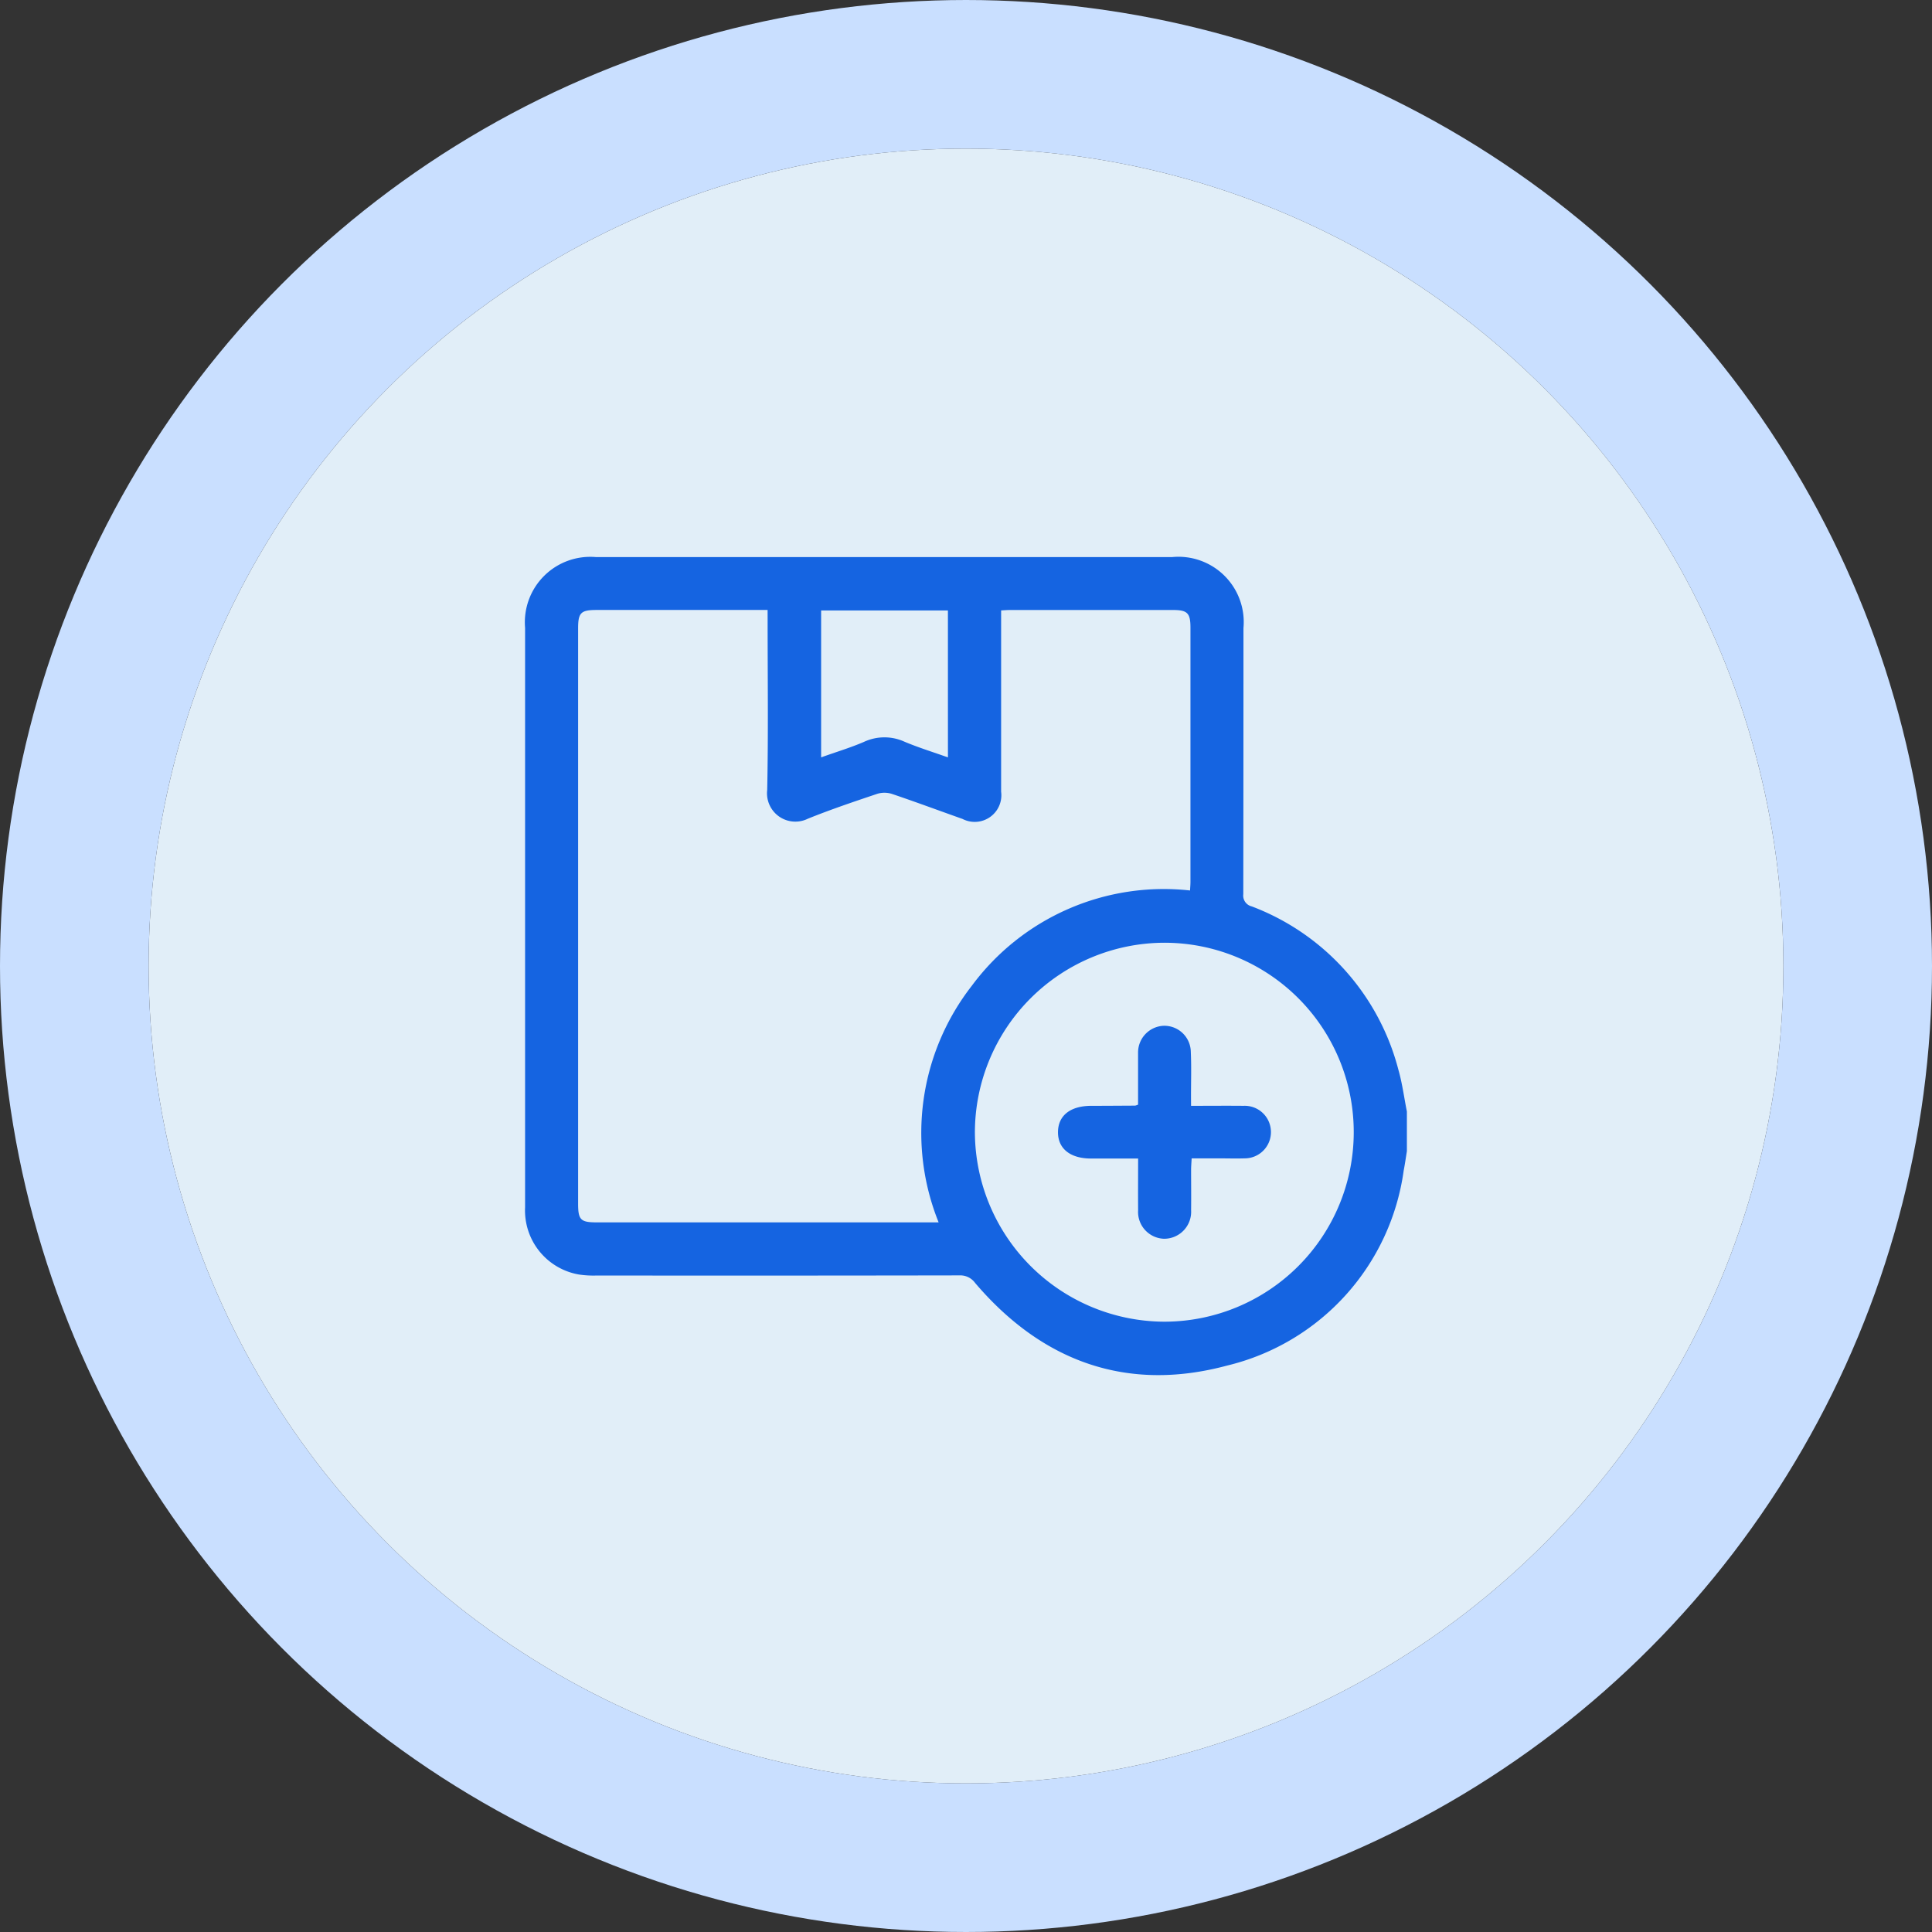
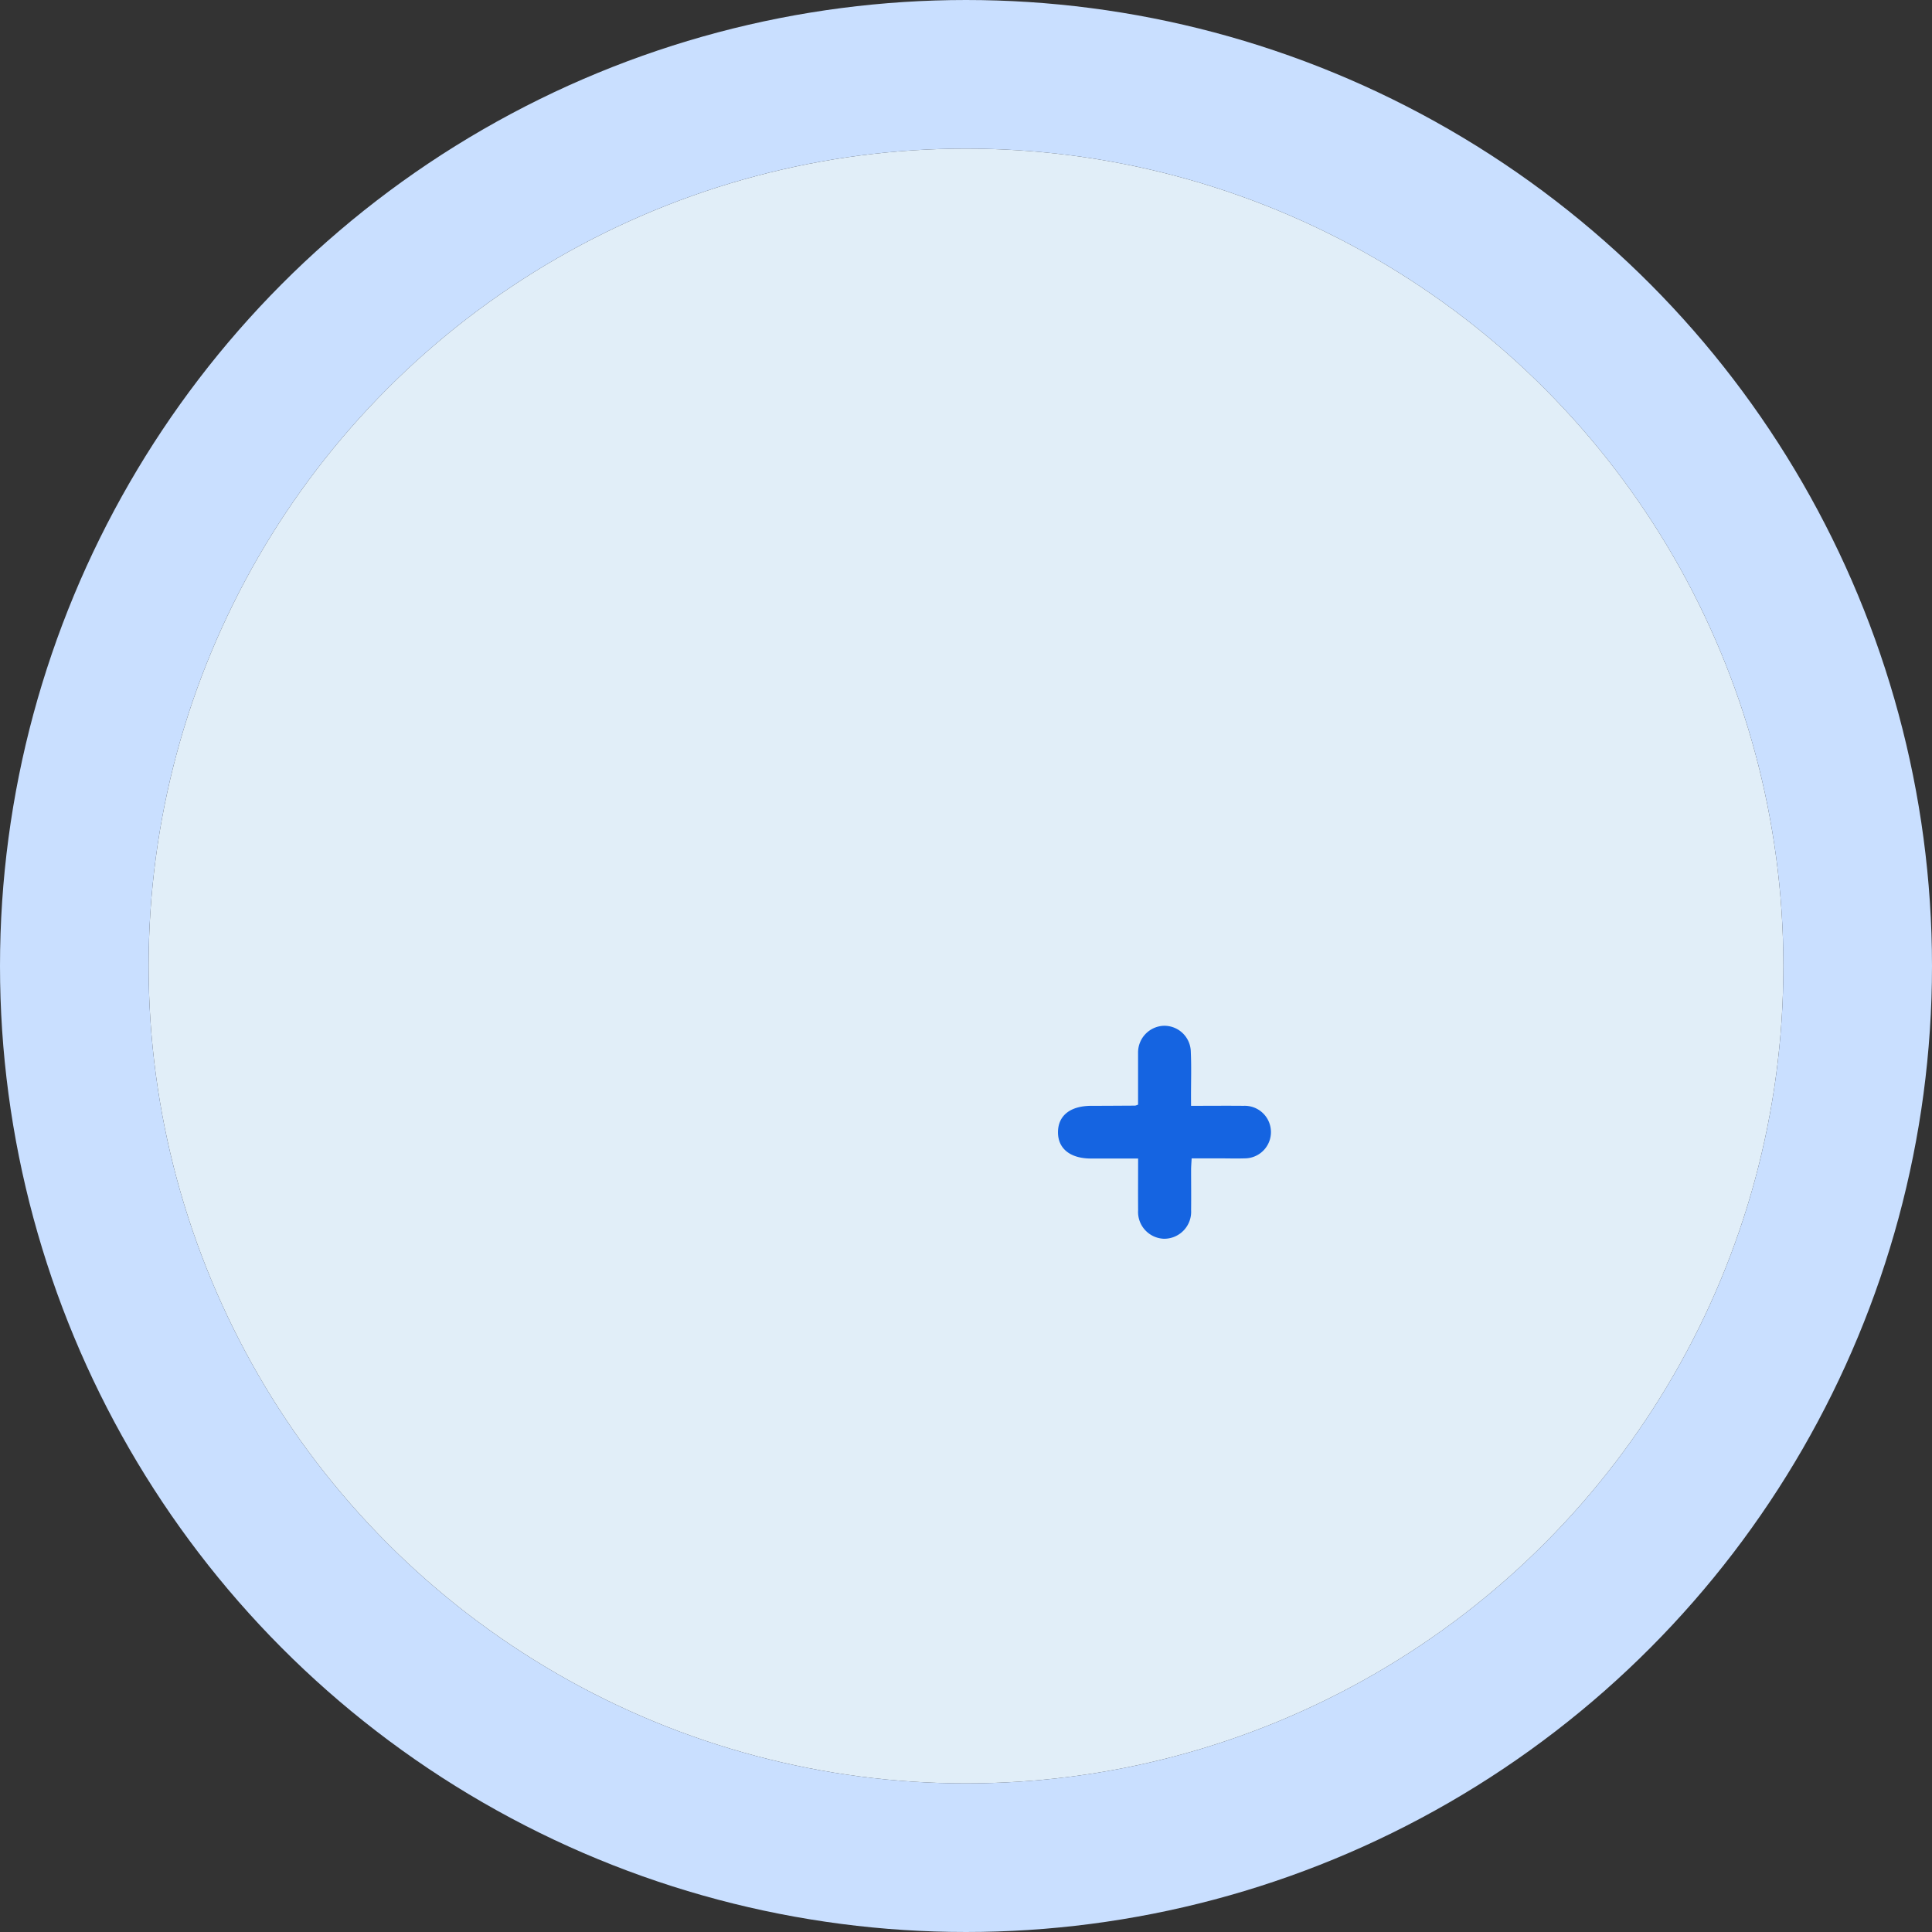
<svg xmlns="http://www.w3.org/2000/svg" width="78" height="78" viewBox="0 0 78 78">
  <rect x="0" y="0" width="78" height="78" fill="#333333" stroke="none" />
  <g id="Group_37614" data-name="Group 37614" transform="translate(-512 -3864.882)">
    <g id="Ellipse_4316" data-name="Ellipse 4316" transform="translate(518 3870.882)" fill="#e1eef8" stroke="#c9dfff" stroke-width="6">
      <circle cx="33" cy="33" r="33" stroke="none" />
      <circle cx="33" cy="33" r="36" fill="none" />
    </g>
    <g id="Group_37570" data-name="Group 37570" transform="translate(-240.979 3968.688)">
-       <path id="Path_47836" data-name="Path 47836" d="M809.779-58.93v1.6c-.042.261-.079.523-.129.781a9.425,9.425,0,0,1-7.134,7.876c-4.035,1.084-7.464-.157-10.173-3.342a.738.738,0,0,0-.635-.3q-7.319.013-14.637.005a3.891,3.891,0,0,1-.727-.042,2.623,2.623,0,0,1-2.166-2.709q0-11.7,0-23.4a2.641,2.641,0,0,1,2.861-2.854H800.3a2.636,2.636,0,0,1,2.881,2.864q0,5.372-.007,10.745a.448.448,0,0,0,.342.494,9.636,9.636,0,0,1,5.92,6.595C809.593-60.071,809.666-59.494,809.779-58.93ZM783.969-79.18h-6.9c-.64,0-.75.111-.75.744V-55.21c0,.648.1.754.739.754h13.816a9.665,9.665,0,0,1,1.339-9.551,9.644,9.644,0,0,1,8.811-3.848c.007-.127.017-.241.017-.353q0-5.128,0-10.256c0-.593-.122-.715-.714-.715q-3.284,0-6.57,0c-.112,0-.224.01-.36.017v.365c0,2.318,0,4.637,0,6.953a1.076,1.076,0,0,1-1.56,1.1c-.948-.335-1.891-.687-2.844-1.008a.992.992,0,0,0-.588-.008c-.943.317-1.888.635-2.809,1.007a1.144,1.144,0,0,1-1.643-1.159c.047-2.295.017-4.59.017-6.884Zm23.664,21.072a7.643,7.643,0,0,0-7.653-7.637,7.668,7.668,0,0,0-7.642,7.658A7.676,7.676,0,0,0,800-50.446,7.651,7.651,0,0,0,807.633-58.107ZM791.249-79.16H786.13v5.931c.6-.216,1.183-.389,1.731-.626a1.957,1.957,0,0,1,1.638-.005c.56.236,1.144.415,1.751.632Z" transform="translate(0 0)" fill="#1564e1" />
      <path id="Path_47837" data-name="Path 47837" d="M792.394-66.787c.735,0,1.429-.007,2.121,0a1.058,1.058,0,0,1,1.094.913,1.059,1.059,0,0,1-1.04,1.208c-.36.012-.719,0-1.077,0h-1.074c-.008.171-.022.315-.022.461,0,.544.007,1.089,0,1.632A1.089,1.089,0,0,1,791.3-61.42a1.083,1.083,0,0,1-1.043-1.154c-.005-.68,0-1.36,0-2.085h-1.9c-.841,0-1.34-.4-1.335-1.069s.5-1.057,1.345-1.059c.59,0,1.181-.005,1.771-.008a.655.655,0,0,0,.117-.04v-1.353c0-.245,0-.487,0-.73a1.079,1.079,0,0,1,1.022-1.1,1.069,1.069,0,0,1,1.107,1.054c.027.59.008,1.181.008,1.772Z" transform="translate(8.671 7.626)" fill="#1564e1" />
    </g>
  </g>
</svg>